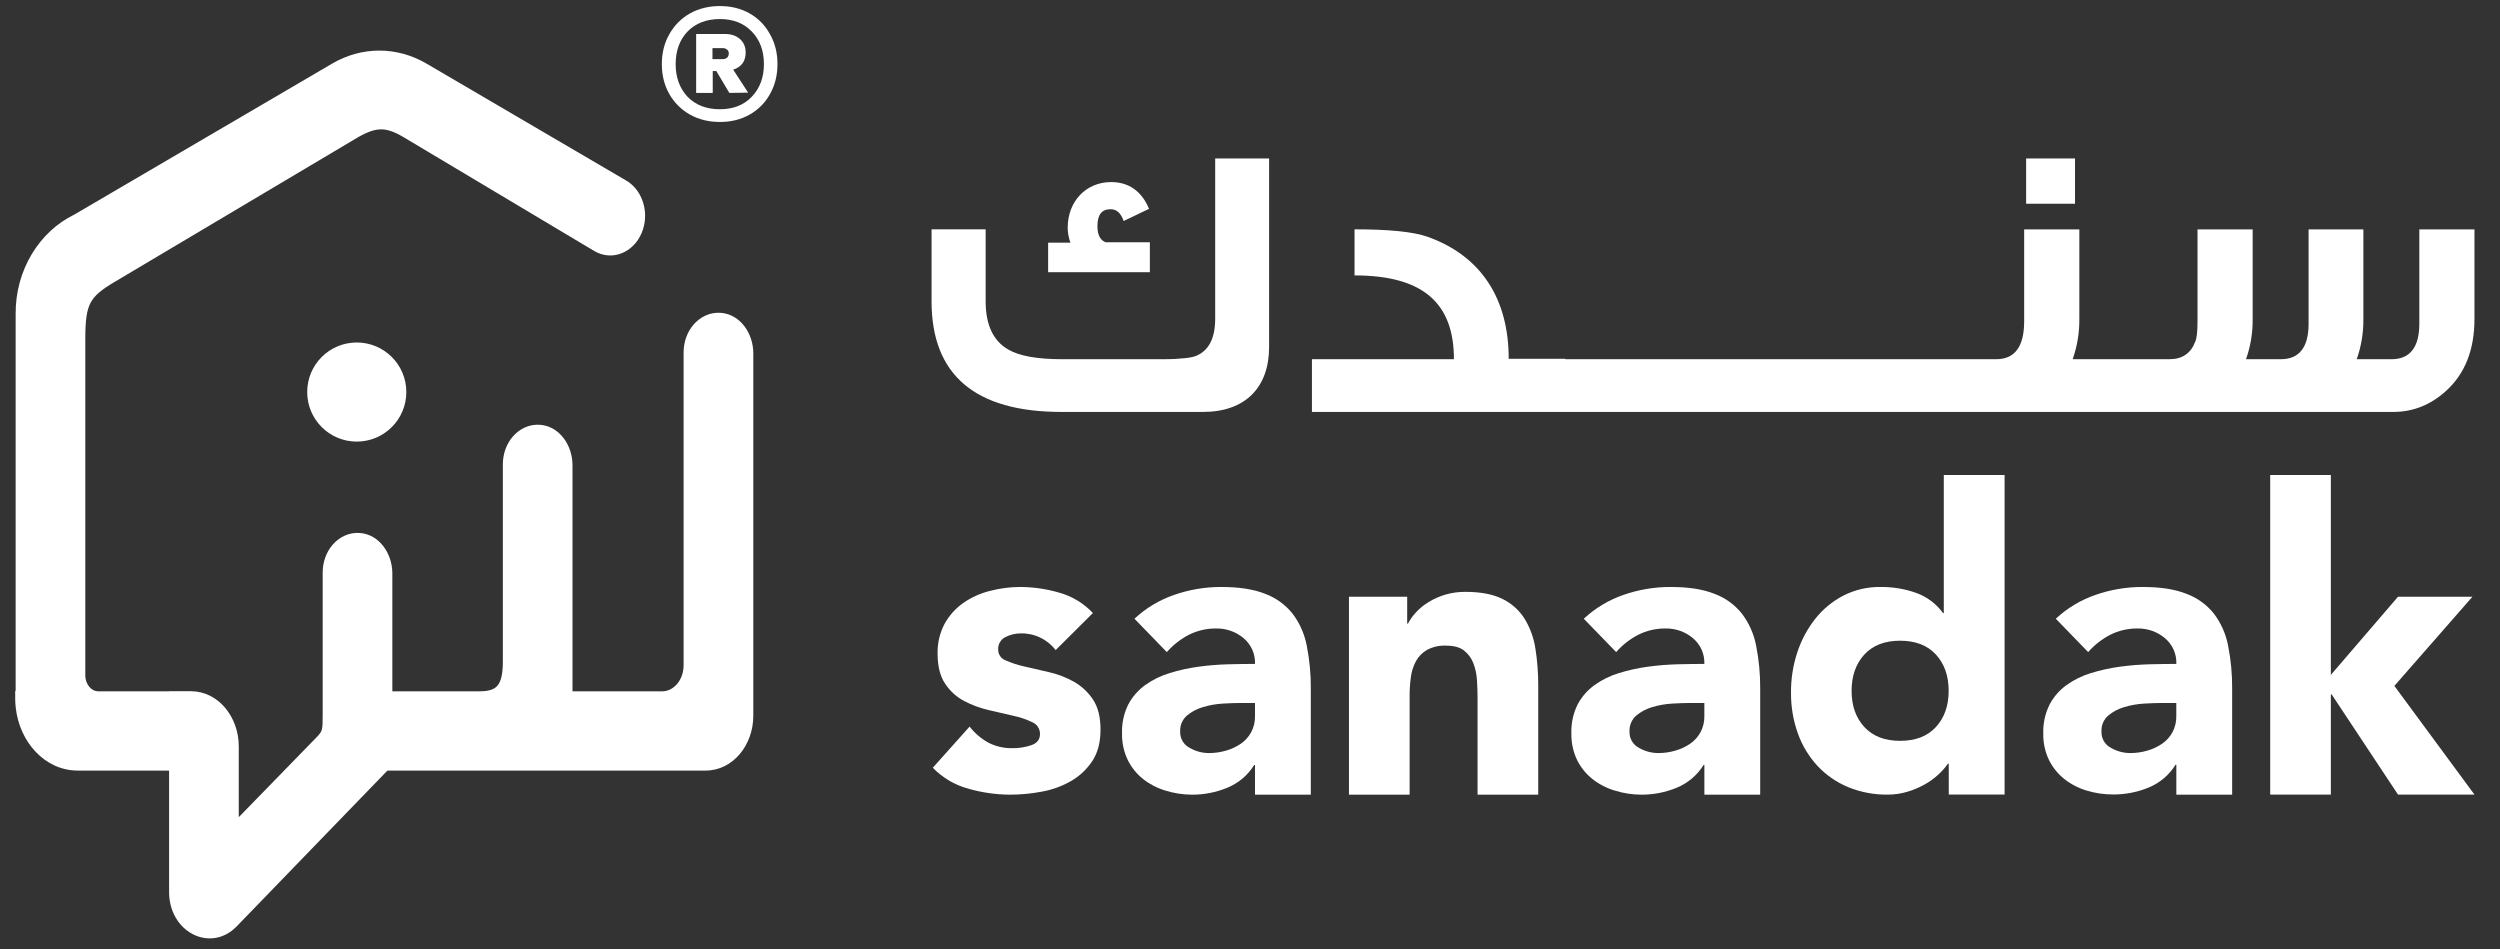
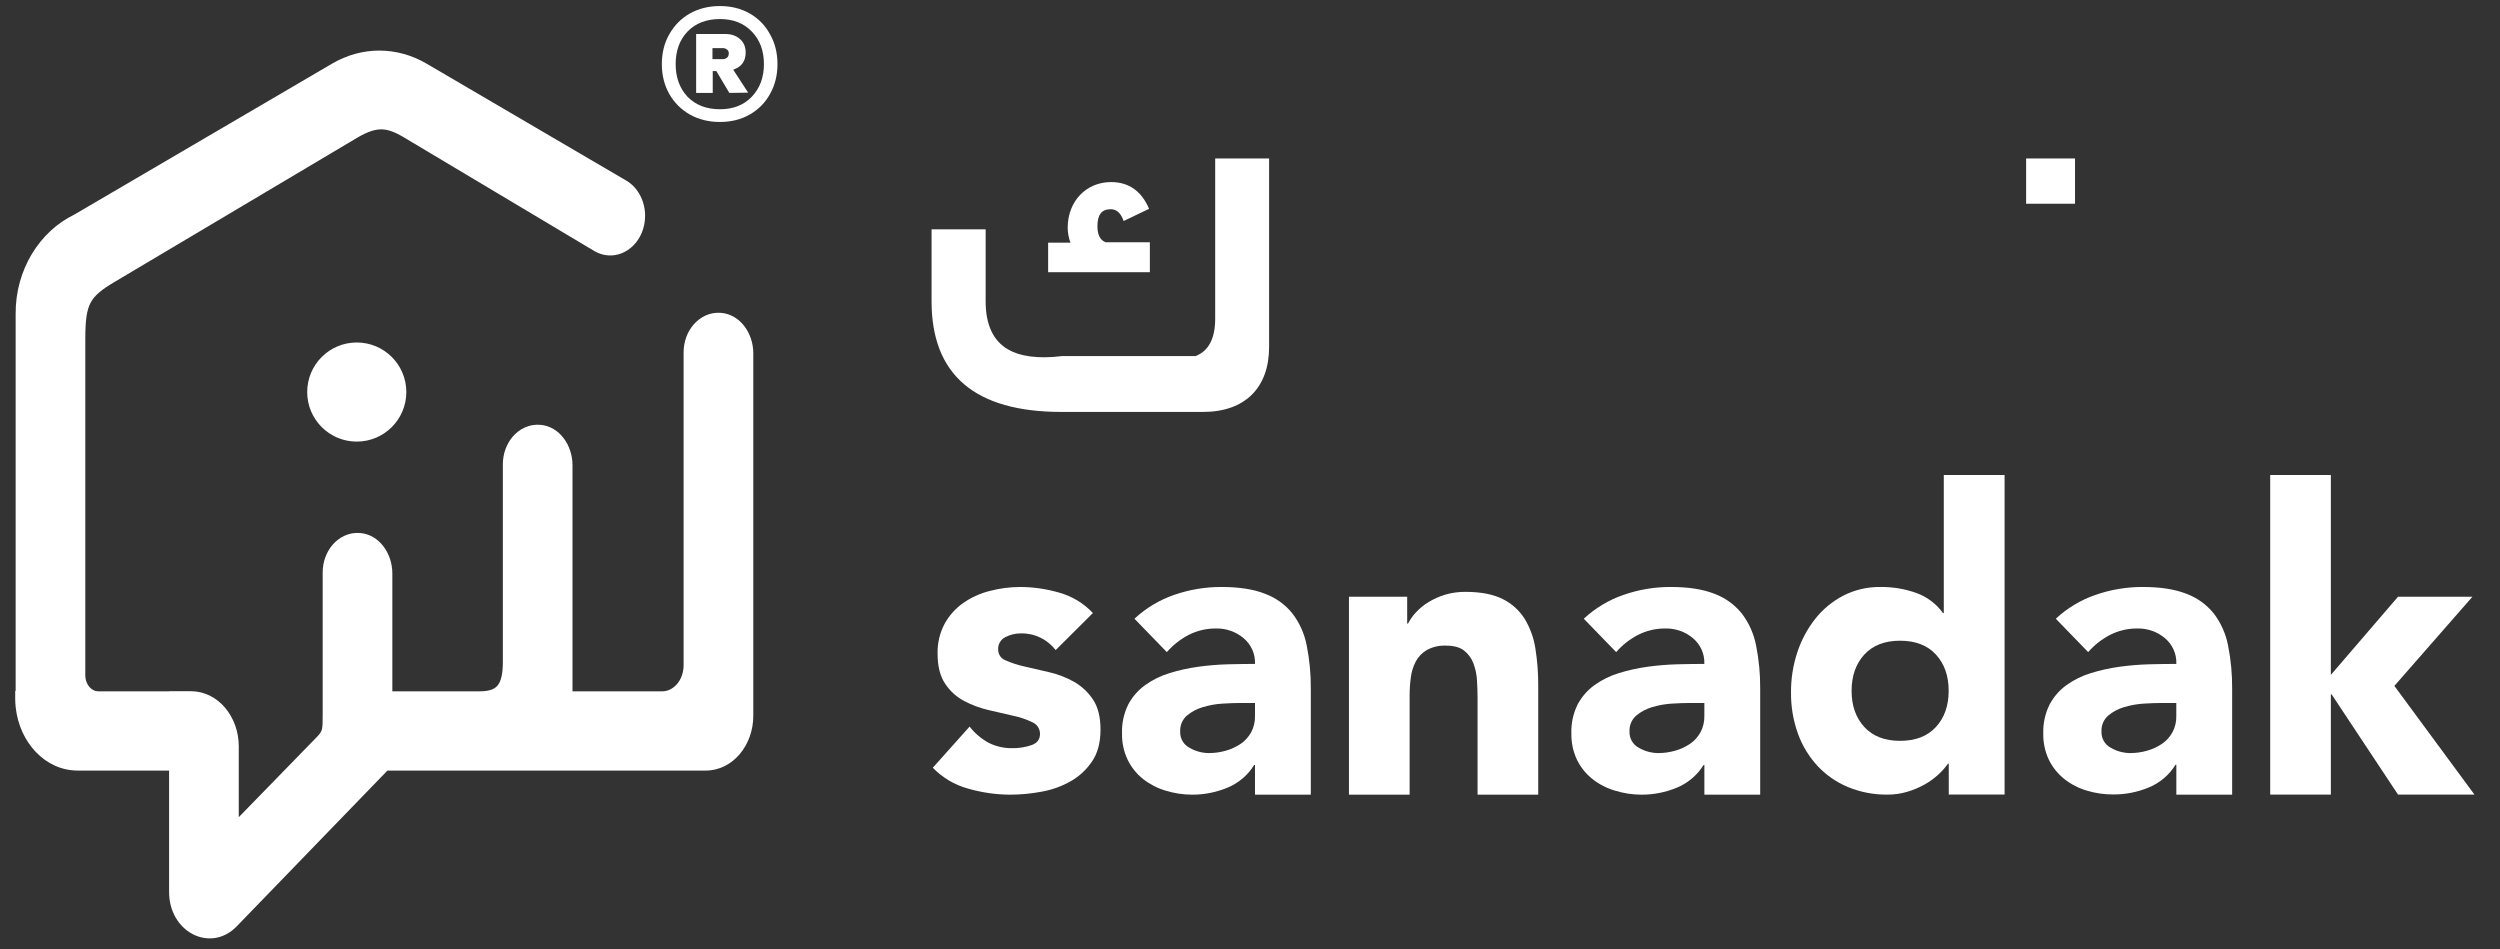
<svg xmlns="http://www.w3.org/2000/svg" width="158" height="60" viewBox="0 0 158 60" fill="none">
  <rect x="0" y="0" width="158" height="60" fill="#333333" stroke="none" />
  <g clip-path="url(#clip0_2263_2)">
    <path d="M67.881 43.091C67.393 42.816 66.867 42.612 66.32 42.486L64.76 42.126C64.347 42.037 63.944 41.907 63.557 41.736C63.417 41.686 63.297 41.593 63.212 41.471C63.127 41.349 63.083 41.203 63.085 41.055C63.074 40.891 63.112 40.728 63.195 40.587C63.277 40.446 63.4 40.332 63.548 40.261C63.841 40.111 64.165 40.032 64.495 40.03C64.922 40.018 65.347 40.107 65.733 40.291C66.12 40.474 66.457 40.746 66.719 41.084L69.07 38.744C68.494 38.128 67.76 37.683 66.949 37.457C66.143 37.221 65.308 37.1 64.469 37.097C63.822 37.099 63.178 37.184 62.553 37.348C61.953 37.497 61.385 37.754 60.878 38.108C60.392 38.45 59.989 38.898 59.701 39.419C59.392 40.002 59.239 40.656 59.256 41.316C59.256 42.104 59.415 42.736 59.731 43.207C60.032 43.667 60.445 44.043 60.931 44.301C61.424 44.561 61.949 44.755 62.492 44.879L64.052 45.24C64.468 45.327 64.872 45.465 65.254 45.651C65.397 45.712 65.518 45.815 65.602 45.946C65.686 46.076 65.73 46.229 65.728 46.384C65.728 46.731 65.548 46.967 65.19 47.092C64.804 47.225 64.397 47.29 63.989 47.284C63.461 47.296 62.938 47.177 62.467 46.937C62.006 46.682 61.601 46.336 61.278 45.92L58.953 48.521C59.57 49.157 60.347 49.615 61.203 49.846C62.057 50.091 62.941 50.218 63.83 50.223C64.508 50.222 65.184 50.158 65.85 50.031C66.497 49.915 67.119 49.689 67.69 49.362C68.229 49.051 68.688 48.619 69.032 48.101C69.379 47.581 69.552 46.916 69.552 46.107C69.552 45.319 69.395 44.689 69.08 44.216C68.775 43.752 68.364 43.366 67.881 43.091Z" fill="white" />
    <path d="M81.68 38.77C81.224 38.205 80.623 37.774 79.942 37.523C79.217 37.237 78.293 37.095 77.169 37.097C76.159 37.096 75.157 37.265 74.204 37.598C73.272 37.919 72.419 38.432 71.698 39.104L73.743 41.213C74.135 40.765 74.608 40.394 75.136 40.12C75.671 39.85 76.263 39.713 76.862 39.72C77.492 39.708 78.104 39.923 78.588 40.326C78.827 40.524 79.017 40.774 79.143 41.057C79.27 41.34 79.329 41.649 79.316 41.959C78.787 41.959 78.212 41.969 77.59 41.984C76.966 42.002 76.343 42.054 75.724 42.139C75.114 42.223 74.511 42.356 73.923 42.538C73.369 42.705 72.846 42.961 72.375 43.297C71.927 43.62 71.56 44.042 71.302 44.531C71.025 45.097 70.891 45.722 70.912 46.352C70.9 46.929 71.023 47.502 71.271 48.024C71.501 48.494 71.833 48.907 72.241 49.233C72.664 49.565 73.145 49.814 73.66 49.966C74.201 50.134 74.763 50.221 75.329 50.223C76.096 50.227 76.855 50.078 77.564 49.786C78.269 49.498 78.864 48.994 79.264 48.347H79.316V50.223H82.843V43.554C82.852 42.626 82.765 41.699 82.583 40.788C82.442 40.055 82.133 39.364 81.68 38.77ZM79.316 45.251C79.325 45.61 79.241 45.965 79.073 46.281C78.915 46.569 78.692 46.815 78.423 47.002C78.137 47.197 77.822 47.344 77.489 47.439C77.136 47.542 76.771 47.594 76.403 47.594C75.972 47.592 75.549 47.477 75.177 47.259C74.991 47.161 74.836 47.013 74.732 46.83C74.628 46.648 74.578 46.439 74.588 46.229C74.578 46.041 74.611 45.853 74.684 45.679C74.757 45.506 74.869 45.351 75.01 45.227C75.309 44.977 75.657 44.792 76.032 44.686C76.44 44.565 76.86 44.491 77.285 44.467C77.72 44.441 78.082 44.429 78.371 44.429H79.317L79.316 45.251Z" fill="white" />
    <path d="M96.354 39.103C96.014 38.565 95.531 38.133 94.96 37.855C94.364 37.556 93.58 37.406 92.608 37.405C92.176 37.402 91.745 37.462 91.33 37.585C90.965 37.695 90.615 37.851 90.29 38.049C89.996 38.225 89.73 38.441 89.498 38.692C89.294 38.907 89.121 39.149 88.985 39.412H88.934V37.714H85.254V50.223H89.088V43.991C89.087 43.596 89.112 43.202 89.165 42.81C89.208 42.455 89.316 42.111 89.483 41.795C89.646 41.494 89.89 41.244 90.187 41.074C90.556 40.878 90.971 40.785 91.388 40.804C91.881 40.804 92.261 40.906 92.525 41.112C92.79 41.32 92.993 41.595 93.114 41.909C93.245 42.252 93.323 42.612 93.344 42.978C93.369 43.363 93.381 43.736 93.382 44.097V50.223H97.216V43.331C97.22 42.547 97.16 41.764 97.038 40.99C96.937 40.322 96.704 39.68 96.354 39.103Z" fill="white" />
    <path d="M110.079 38.77C109.622 38.205 109.021 37.774 108.34 37.523C107.615 37.237 106.691 37.095 105.567 37.097C104.557 37.096 103.554 37.265 102.601 37.598C101.67 37.919 100.817 38.432 100.096 39.104L102.141 41.213C102.532 40.764 103.005 40.393 103.535 40.12C104.07 39.85 104.662 39.713 105.261 39.72C105.89 39.708 106.503 39.923 106.986 40.326C107.225 40.524 107.415 40.774 107.542 41.057C107.668 41.34 107.727 41.649 107.715 41.959C107.185 41.959 106.61 41.969 105.989 41.984C105.364 42.002 104.741 42.054 104.123 42.139C103.512 42.223 102.909 42.356 102.32 42.538C101.767 42.705 101.244 42.961 100.774 43.297C100.326 43.62 99.959 44.042 99.701 44.531C99.424 45.097 99.29 45.722 99.311 46.352C99.299 46.929 99.421 47.502 99.668 48.024C99.899 48.494 100.231 48.907 100.64 49.233C101.062 49.566 101.543 49.814 102.059 49.966C102.599 50.134 103.162 50.221 103.729 50.223C104.496 50.227 105.256 50.078 105.965 49.786C106.67 49.498 107.265 48.994 107.665 48.347H107.717V50.223H111.244V43.554C111.253 42.626 111.166 41.699 110.984 40.788C110.842 40.054 110.532 39.364 110.079 38.77ZM107.715 45.251C107.723 45.61 107.639 45.965 107.471 46.281C107.313 46.568 107.091 46.815 106.821 47.002C106.535 47.196 106.22 47.344 105.887 47.439C105.535 47.542 105.169 47.594 104.801 47.594C104.37 47.592 103.947 47.477 103.574 47.259C103.388 47.161 103.234 47.013 103.13 46.83C103.025 46.648 102.976 46.439 102.986 46.229C102.976 46.041 103.009 45.853 103.082 45.68C103.155 45.506 103.266 45.351 103.407 45.227C103.707 44.977 104.056 44.793 104.431 44.686C104.838 44.565 105.259 44.491 105.683 44.467C106.118 44.441 106.479 44.429 106.769 44.429H107.716L107.715 45.251Z" fill="white" />
    <path d="M122.848 38.744H122.797C122.373 38.157 121.78 37.713 121.098 37.47C120.38 37.216 119.622 37.09 118.861 37.097C118.035 37.083 117.218 37.273 116.483 37.651C115.793 38.013 115.188 38.517 114.707 39.13C114.211 39.766 113.83 40.484 113.582 41.251C113.318 42.061 113.186 42.908 113.192 43.76C113.182 44.646 113.329 45.526 113.628 46.361C113.899 47.119 114.321 47.815 114.867 48.406C115.408 48.984 116.066 49.44 116.797 49.743C117.591 50.07 118.443 50.232 119.302 50.219C119.721 50.22 120.139 50.16 120.541 50.04C120.924 49.927 121.293 49.772 121.641 49.577C121.955 49.401 122.246 49.19 122.51 48.946C122.734 48.74 122.935 48.512 123.111 48.265H123.162V50.215H126.69V30.02H122.848V38.744ZM122.35 45.947C121.813 46.53 121.058 46.821 120.087 46.821C119.116 46.821 118.362 46.53 117.826 45.947C117.288 45.363 117.02 44.6 117.021 43.658C117.021 42.717 117.29 41.953 117.826 41.367C118.362 40.784 119.116 40.493 120.087 40.493C121.058 40.493 121.813 40.784 122.35 41.367C122.887 41.951 123.155 42.715 123.155 43.658C123.155 44.602 122.887 45.364 122.35 45.947Z" fill="white" />
    <path d="M139.909 38.77C139.453 38.205 138.852 37.774 138.17 37.523C137.446 37.237 136.521 37.095 135.398 37.097C134.388 37.096 133.386 37.265 132.433 37.598C131.501 37.919 130.647 38.432 129.927 39.104L131.972 41.213C132.363 40.764 132.836 40.393 133.365 40.12C133.9 39.85 134.492 39.713 135.091 39.72C135.72 39.708 136.333 39.923 136.817 40.326C137.056 40.524 137.246 40.774 137.372 41.057C137.498 41.34 137.558 41.649 137.545 41.959C137.016 41.959 136.441 41.969 135.819 41.984C135.195 42.002 134.572 42.054 133.953 42.139C133.342 42.223 132.739 42.356 132.15 42.538C131.597 42.705 131.075 42.961 130.604 43.297C130.156 43.62 129.789 44.042 129.531 44.531C129.252 45.096 129.116 45.721 129.135 46.352C129.122 46.929 129.245 47.502 129.492 48.024C129.723 48.494 130.055 48.907 130.464 49.233C130.886 49.566 131.367 49.814 131.883 49.966C132.425 50.13 132.989 50.212 133.556 50.21C134.323 50.214 135.084 50.065 135.793 49.773C136.498 49.485 137.093 48.981 137.493 48.334H137.545V50.223H141.072V43.554C141.081 42.626 140.994 41.699 140.812 40.788C140.671 40.055 140.362 39.364 139.909 38.77ZM137.542 45.251C137.551 45.61 137.468 45.965 137.299 46.281C137.141 46.569 136.919 46.815 136.649 47.002C136.363 47.197 136.048 47.344 135.715 47.439C135.362 47.542 134.997 47.594 134.629 47.594C134.198 47.592 133.775 47.477 133.403 47.259C133.217 47.161 133.062 47.013 132.958 46.83C132.854 46.648 132.804 46.439 132.814 46.229C132.804 46.041 132.837 45.853 132.91 45.679C132.983 45.506 133.095 45.351 133.236 45.227C133.535 44.977 133.884 44.792 134.259 44.686C134.666 44.565 135.086 44.491 135.511 44.467C135.947 44.441 136.308 44.429 136.597 44.429H137.542V45.251Z" fill="white" />
    <path d="M156.257 37.714H151.554L147.31 42.653V30.02H143.477V50.217H147.31V43.888H147.362L151.554 50.217H156.385L151.324 43.349L156.257 37.714Z" fill="white" />
-     <path d="M67.084 26.034H76.03C78.699 26.034 80.207 24.49 80.207 21.927V10.013H76.8V20.138C76.8 21.408 76.38 22.18 75.564 22.503C75.316 22.603 74.624 22.702 73.511 22.702H67.138C65.556 22.702 64.419 22.503 63.703 22.08C62.762 21.531 62.293 20.512 62.293 19.045V14.493H58.875V19.045C58.875 23.693 61.62 26.034 67.084 26.034Z" fill="white" />
+     <path d="M67.084 26.034H76.03C78.699 26.034 80.207 24.49 80.207 21.927V10.013H76.8V20.138C76.8 21.408 76.38 22.18 75.564 22.503H67.138C65.556 22.702 64.419 22.503 63.703 22.08C62.762 21.531 62.293 20.512 62.293 19.045V14.493H58.875V19.045C58.875 23.693 61.62 26.034 67.084 26.034Z" fill="white" />
    <path d="M72.671 15.312H69.877C69.531 15.182 69.357 14.839 69.357 14.291C69.357 13.57 69.629 13.222 70.197 13.222C70.568 13.222 70.847 13.471 71.012 13.968L72.62 13.198C72.15 12.077 71.334 11.507 70.222 11.507C68.639 11.507 67.478 12.726 67.478 14.393C67.482 14.716 67.54 15.035 67.651 15.338H66.242V17.203H72.671V15.312Z" fill="white" />
    <path d="M131.141 10.013H128.051V12.874H131.141V10.013Z" fill="white" />
-     <path d="M152.901 14.496V20.462C152.901 21.955 152.307 22.702 151.145 22.702H148.945C149.23 21.895 149.372 21.045 149.365 20.189V14.496H145.903V20.462C145.903 21.955 145.31 22.702 144.148 22.702H141.948C142.233 21.895 142.376 21.045 142.368 20.189V14.496H138.883V20.312C138.883 20.984 138.832 21.407 138.734 21.606C138.461 22.326 137.919 22.701 137.127 22.701H130.993C131.277 21.894 131.419 21.044 131.414 20.188V14.496H127.927V20.312C127.927 21.905 127.334 22.701 126.172 22.701H98.935V22.676H95.35C95.35 18.919 93.643 16.188 90.232 14.968C89.322 14.644 87.783 14.494 85.607 14.494V17.406C90.01 17.406 91.888 19.218 91.888 22.701H82.914V26.034H151.269C152.505 26.034 153.617 25.586 154.581 24.714C155.792 23.62 156.386 22.102 156.386 20.162V14.496H152.901Z" fill="white" />
    <path fill-rule="evenodd" clip-rule="evenodd" d="M45.57 19.772C44.871 19.714 44.247 20.029 43.823 20.527C43.435 20.984 43.204 21.601 43.204 22.269V42.035C43.204 43.023 42.536 43.691 41.865 43.691H36.182V29.398C36.182 28.16 35.377 26.949 34.145 26.848C33.446 26.79 32.822 27.105 32.398 27.603C32.011 28.06 31.78 28.677 31.78 29.346V41.839C31.78 42.641 31.648 43.08 31.448 43.323C31.27 43.54 30.956 43.691 30.318 43.691H24.796V36.237C24.796 34.997 23.987 33.783 22.751 33.685C22.054 33.63 21.434 33.945 21.012 34.44C20.623 34.897 20.393 35.514 20.393 36.184V45.212C20.393 45.667 20.39 45.894 20.35 46.069C20.319 46.206 20.262 46.324 20.088 46.513L15.09 51.645V47.165C15.09 45.316 13.801 43.684 12.057 43.684H10.687V43.691H6.195C5.82 43.691 5.391 43.306 5.391 42.663V21.418C5.391 20.243 5.478 19.604 5.726 19.135C5.967 18.677 6.396 18.314 7.28 17.795L22.645 8.663C23.261 8.315 23.693 8.177 24.084 8.175C24.474 8.174 24.89 8.309 25.473 8.65L25.475 8.651L37.556 15.863L37.559 15.865C38.703 16.535 40.035 15.948 40.551 14.73C40.701 14.377 40.771 14.004 40.771 13.639C40.771 12.757 40.355 11.868 39.578 11.412L26.961 4.023C26.025 3.475 25.002 3.197 23.974 3.197C22.946 3.197 21.922 3.475 20.986 4.023L4.698 13.561C2.496 14.627 0.968 17.059 0.989 19.845V43.668H0.961V44.14C0.961 44.328 0.97 44.514 0.992 44.7C1.224 46.893 2.836 48.7 4.913 48.7H10.687V56.382C10.687 57.596 11.3 58.571 12.162 59.029C13.038 59.494 14.133 59.4 14.957 58.548L24.486 48.7H44.596C46.328 48.7 47.608 47.079 47.608 45.244V22.324C47.608 21.087 46.802 19.875 45.57 19.772ZM19.415 24.777C19.415 26.507 20.817 27.909 22.547 27.909C24.277 27.909 25.68 26.507 25.68 24.777C25.68 23.047 24.277 21.645 22.547 21.645C20.817 21.645 19.415 23.047 19.415 24.777Z" fill="white" />
    <path d="M45.5 7.708C44.789 7.708 44.154 7.551 43.594 7.236C43.046 6.922 42.615 6.49 42.3 5.942C41.986 5.383 41.828 4.754 41.828 4.054C41.828 3.343 41.986 2.714 42.3 2.166C42.615 1.606 43.046 1.169 43.594 0.855C44.154 0.54 44.789 0.383 45.5 0.383C46.211 0.383 46.84 0.54 47.388 0.855C47.936 1.169 48.361 1.606 48.664 2.166C48.979 2.714 49.136 3.343 49.136 4.054C49.136 4.754 48.979 5.383 48.664 5.942C48.361 6.49 47.936 6.922 47.388 7.236C46.84 7.551 46.211 7.708 45.5 7.708ZM45.5 6.904C46.339 6.904 47.009 6.642 47.51 6.117C48.023 5.581 48.28 4.893 48.28 4.054C48.28 3.203 48.023 2.516 47.51 1.991C47.009 1.467 46.339 1.204 45.5 1.204C44.649 1.204 43.967 1.467 43.454 1.991C42.953 2.516 42.702 3.203 42.702 4.054C42.702 4.893 42.953 5.581 43.454 6.117C43.967 6.642 44.649 6.904 45.5 6.904ZM43.996 5.872V2.148H45.814C46.211 2.148 46.525 2.253 46.759 2.463C47.003 2.673 47.126 2.959 47.126 3.32C47.126 3.868 46.864 4.229 46.339 4.404L47.283 5.855L46.094 5.872L45.272 4.491H45.045V5.872H43.996ZM45.028 3.739H45.675C45.779 3.739 45.867 3.71 45.937 3.652C46.018 3.594 46.059 3.501 46.059 3.372C46.059 3.256 46.018 3.174 45.937 3.128C45.867 3.069 45.779 3.04 45.675 3.04H45.028V3.739Z" fill="white" />
  </g>
  <defs>
    <clipPath id="clip0_2263_2">
      <rect x="0.844" width="156.316" height="60" rx="13.005" fill="white" />
    </clipPath>
  </defs>
</svg>